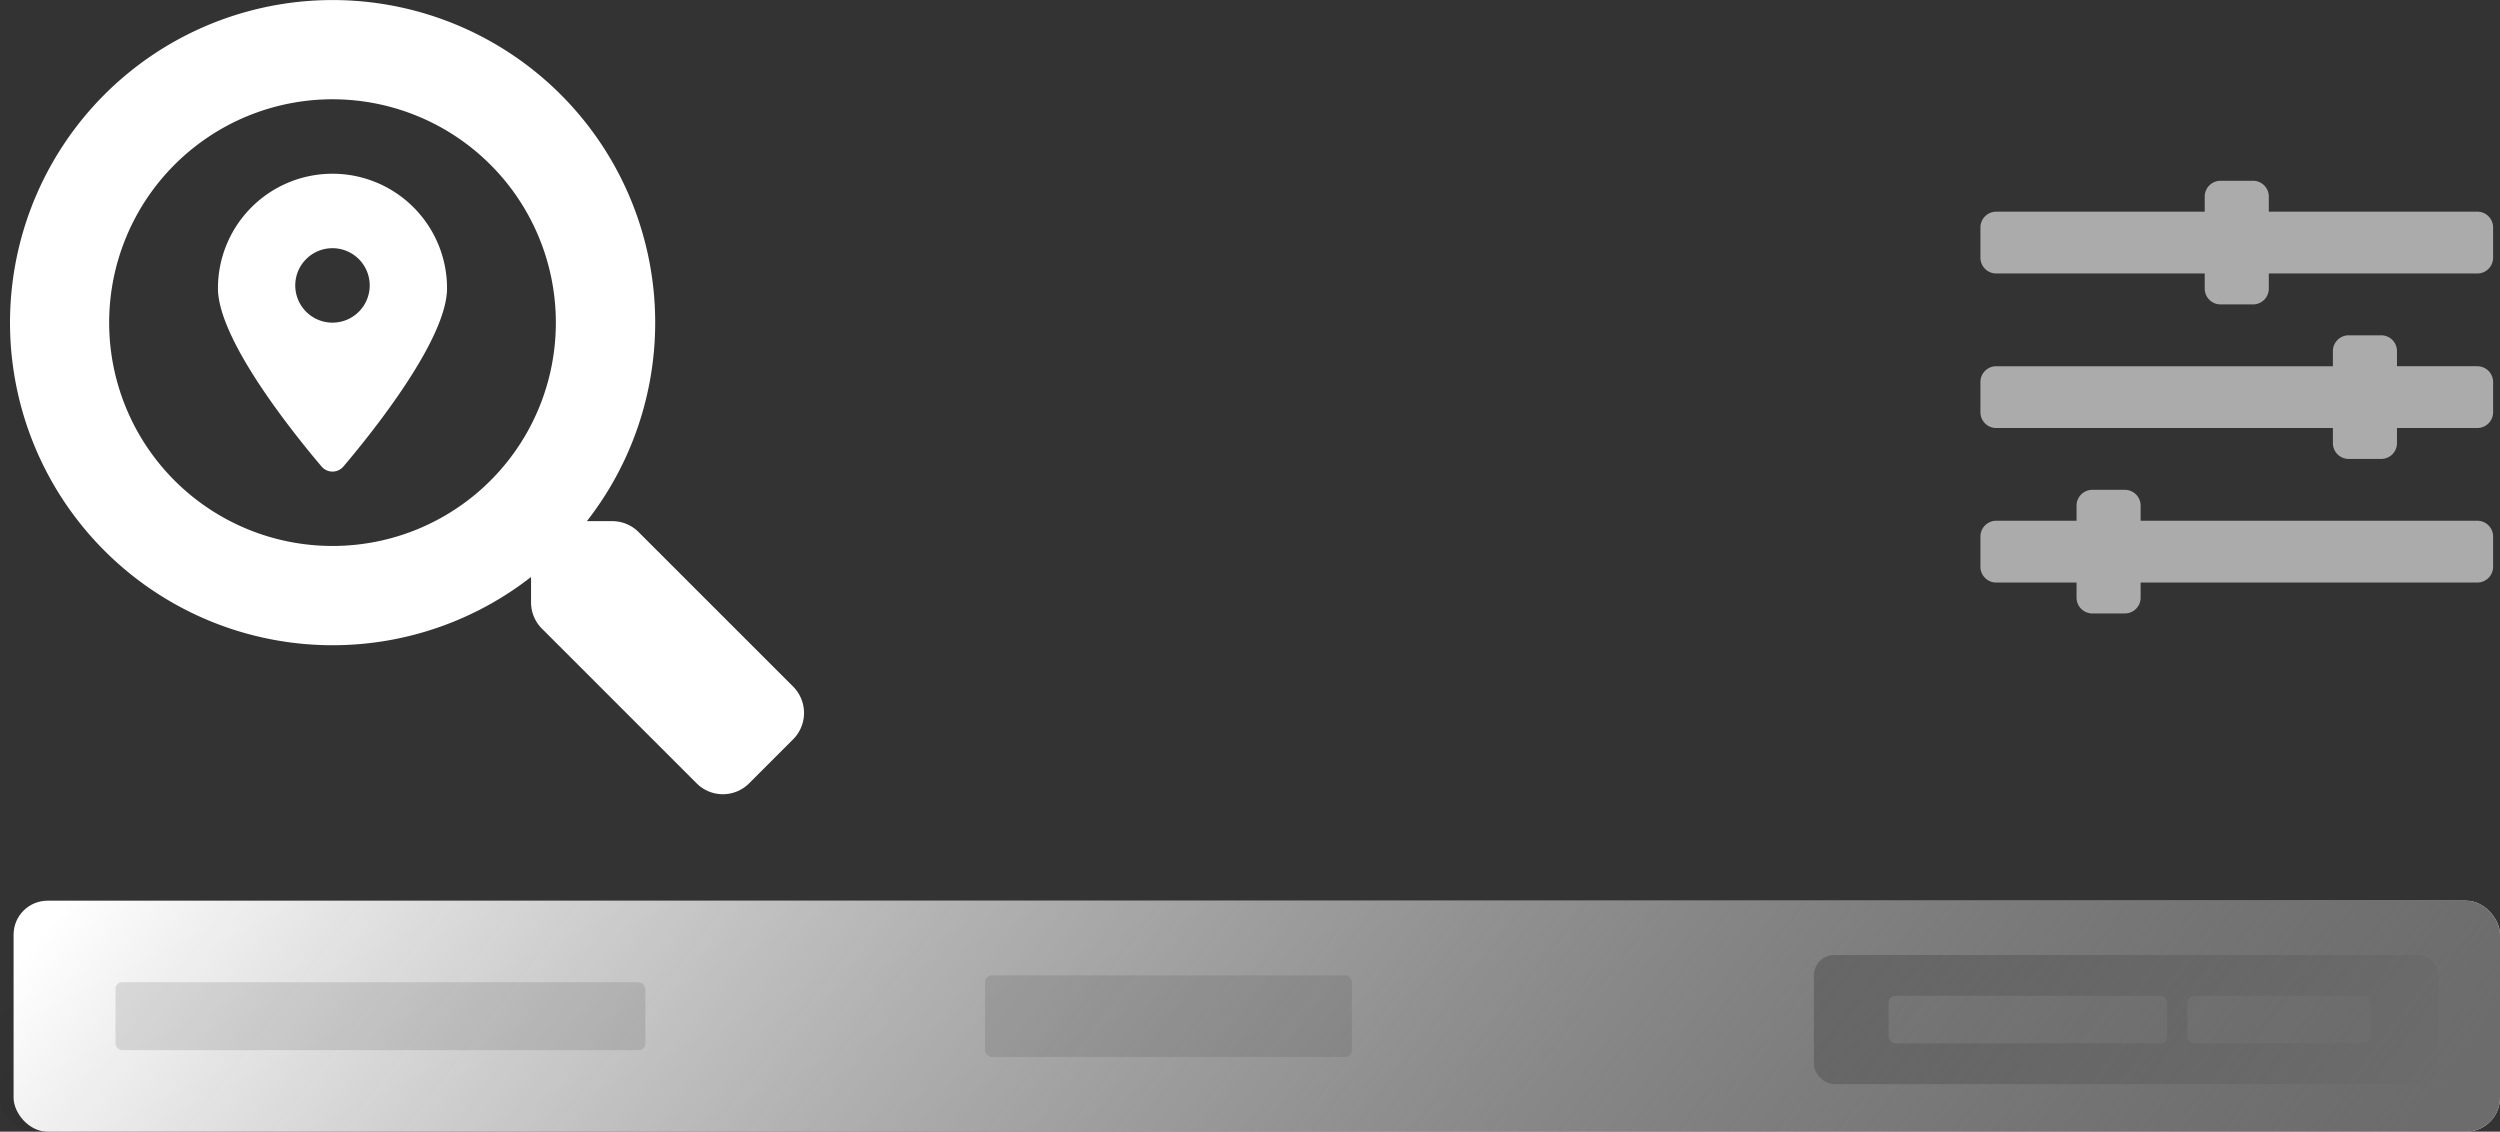
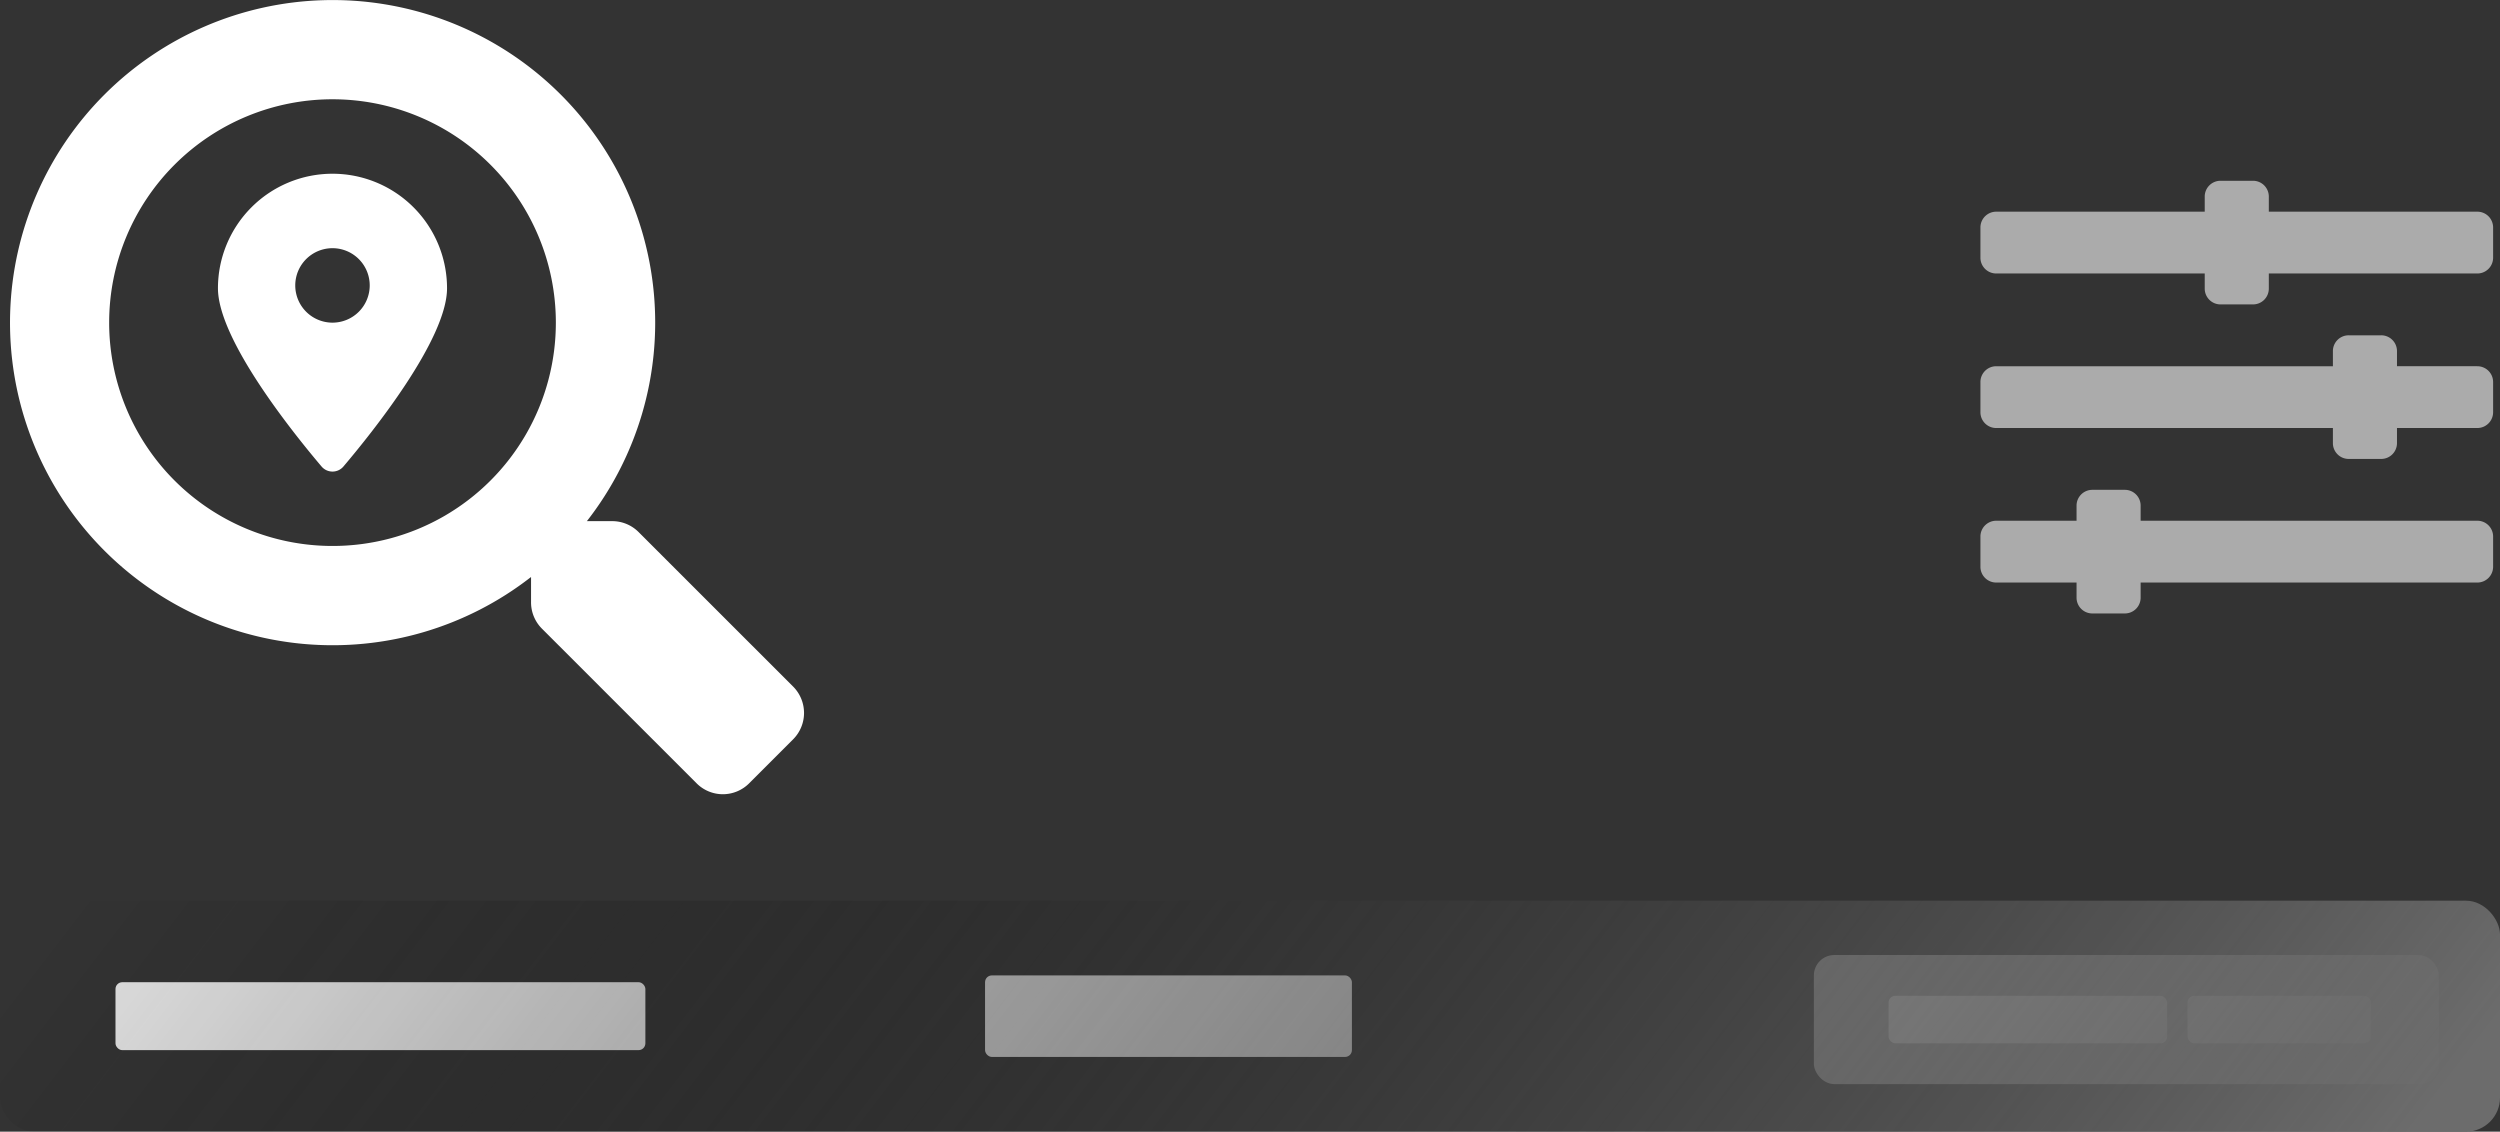
<svg xmlns="http://www.w3.org/2000/svg" width="368" height="166.58" viewBox="0 0 368 166.58">
  <rect x="0" y="0" width="368" height="166.58" fill="#333333" stroke="none" />
  <defs>
    <linearGradient id="linear-gradient" x1="0.004" y1="0.5" x2="1" y2="0.57" gradientUnits="objectBoundingBox">
      <stop offset="0" stop-color="#6c6c6c" />
      <stop offset="1" stop-opacity="0" />
    </linearGradient>
  </defs>
  <g id="Group_107" data-name="Group 107" transform="translate(-70 -362.419)">
    <path id="search-location" d="M115.32,101.076,92.552,78.313a5.476,5.476,0,0,0-3.882-1.6H84.948a47.485,47.485,0,1,0-8.22,8.218v3.722a5.476,5.476,0,0,0,1.6,3.882L101.094,115.3a5.458,5.458,0,0,0,7.741,0l6.462-6.462A5.5,5.5,0,0,0,115.32,101.076ZM47.5,80.366A32.876,32.876,0,1,1,80.379,47.49,32.859,32.859,0,0,1,47.5,80.366Zm0-54.792a16.859,16.859,0,0,0-16.86,16.858c0,7.526,11.02,21.247,15.242,26.227a2.11,2.11,0,0,0,3.238,0c4.222-4.98,15.242-18.7,15.242-26.227A16.859,16.859,0,0,0,47.5,25.574Zm0,21.92a5.48,5.48,0,1,1,5.48-5.48A5.48,5.48,0,0,1,47.5,47.494Z" transform="translate(71.442 362.419)" fill="#fff" />
    <path id="sliders-h" d="M73.109,82.042H23.583V79.768a2.324,2.324,0,0,0-2.358-2.275H16.508a2.324,2.324,0,0,0-2.358,2.275v2.275H2.358A2.324,2.324,0,0,0,0,84.317v4.549a2.324,2.324,0,0,0,2.358,2.275H14.15v2.275a2.324,2.324,0,0,0,2.358,2.275h4.717a2.324,2.324,0,0,0,2.358-2.275V91.141H73.109a2.324,2.324,0,0,0,2.358-2.275V84.317A2.324,2.324,0,0,0,73.109,82.042Zm0-22.746H61.317V57.021a2.324,2.324,0,0,0-2.358-2.275H54.242a2.324,2.324,0,0,0-2.358,2.275V59.3H2.358A2.324,2.324,0,0,0,0,61.57V66.12a2.324,2.324,0,0,0,2.358,2.275H51.884v2.275a2.324,2.324,0,0,0,2.358,2.275h4.717a2.324,2.324,0,0,0,2.358-2.275V68.394H73.109a2.324,2.324,0,0,0,2.358-2.275V61.57A2.324,2.324,0,0,0,73.109,59.3Zm0-22.746H42.45V34.275A2.324,2.324,0,0,0,40.092,32H35.375a2.324,2.324,0,0,0-2.358,2.275v2.275H2.358A2.324,2.324,0,0,0,0,38.824v4.549a2.324,2.324,0,0,0,2.358,2.275H33.017v2.275A2.324,2.324,0,0,0,35.375,50.2h4.717a2.324,2.324,0,0,0,2.358-2.275V45.648H73.109a2.324,2.324,0,0,0,2.358-2.275V38.824A2.324,2.324,0,0,0,73.109,36.549Z" transform="translate(361.519 357.029)" fill="#fff" opacity="0.589" />
    <g id="Group_18" data-name="Group 18" transform="translate(70.404 495.344)">
      <g id="Group_16" data-name="Group 16" transform="translate(2.077)" style="isolation: isolate">
-         <rect id="Rectangle_19" data-name="Rectangle 19" width="366" height="34" rx="5" transform="translate(-0.481 -0.344)" fill="#fff" />
        <g id="Group_12" data-name="Group 12" transform="translate(264.812 7.269)">
          <rect id="Rectangle_15" data-name="Rectangle 15" width="92" height="19" rx="3" transform="translate(-0.292 0.386)" fill="#a7a7a7" />
        </g>
        <line id="Line_1" data-name="Line 1" y2="16.443" transform="translate(125.342 8.394)" fill="none" />
        <rect id="Rectangle_25" data-name="Rectangle 25" width="78" height="10" rx="1" transform="translate(14.519 11.656)" fill="#e3e3e3" />
        <rect id="Rectangle_26" data-name="Rectangle 26" width="54" height="12" rx="1" transform="translate(142.519 10.656)" fill="#e3e3e3" />
        <rect id="Rectangle_27" data-name="Rectangle 27" width="41" height="7" rx="1" transform="translate(275.519 13.656)" fill="#e3e3e3" />
        <rect id="Rectangle_28" data-name="Rectangle 28" width="27" height="7" rx="1" transform="translate(319.519 13.656)" fill="#e3e3e3" />
      </g>
      <rect id="Rectangle_29" data-name="Rectangle 29" width="368" height="34" rx="5" transform="translate(367.596 33.656) rotate(180)" fill="url(#linear-gradient)" />
    </g>
  </g>
</svg>